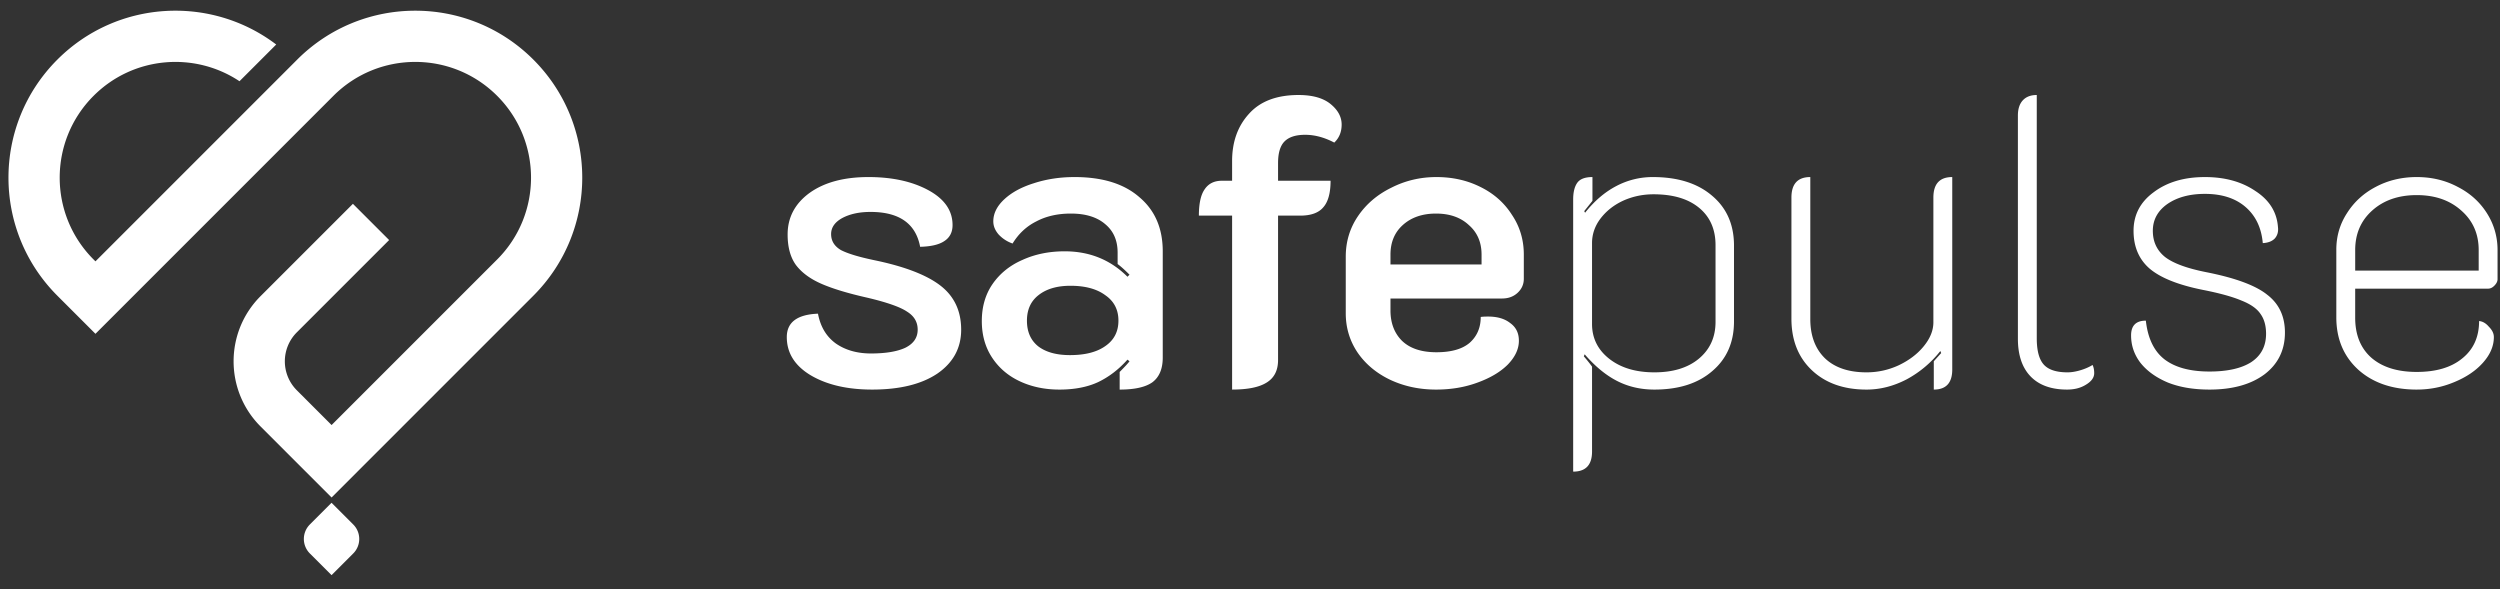
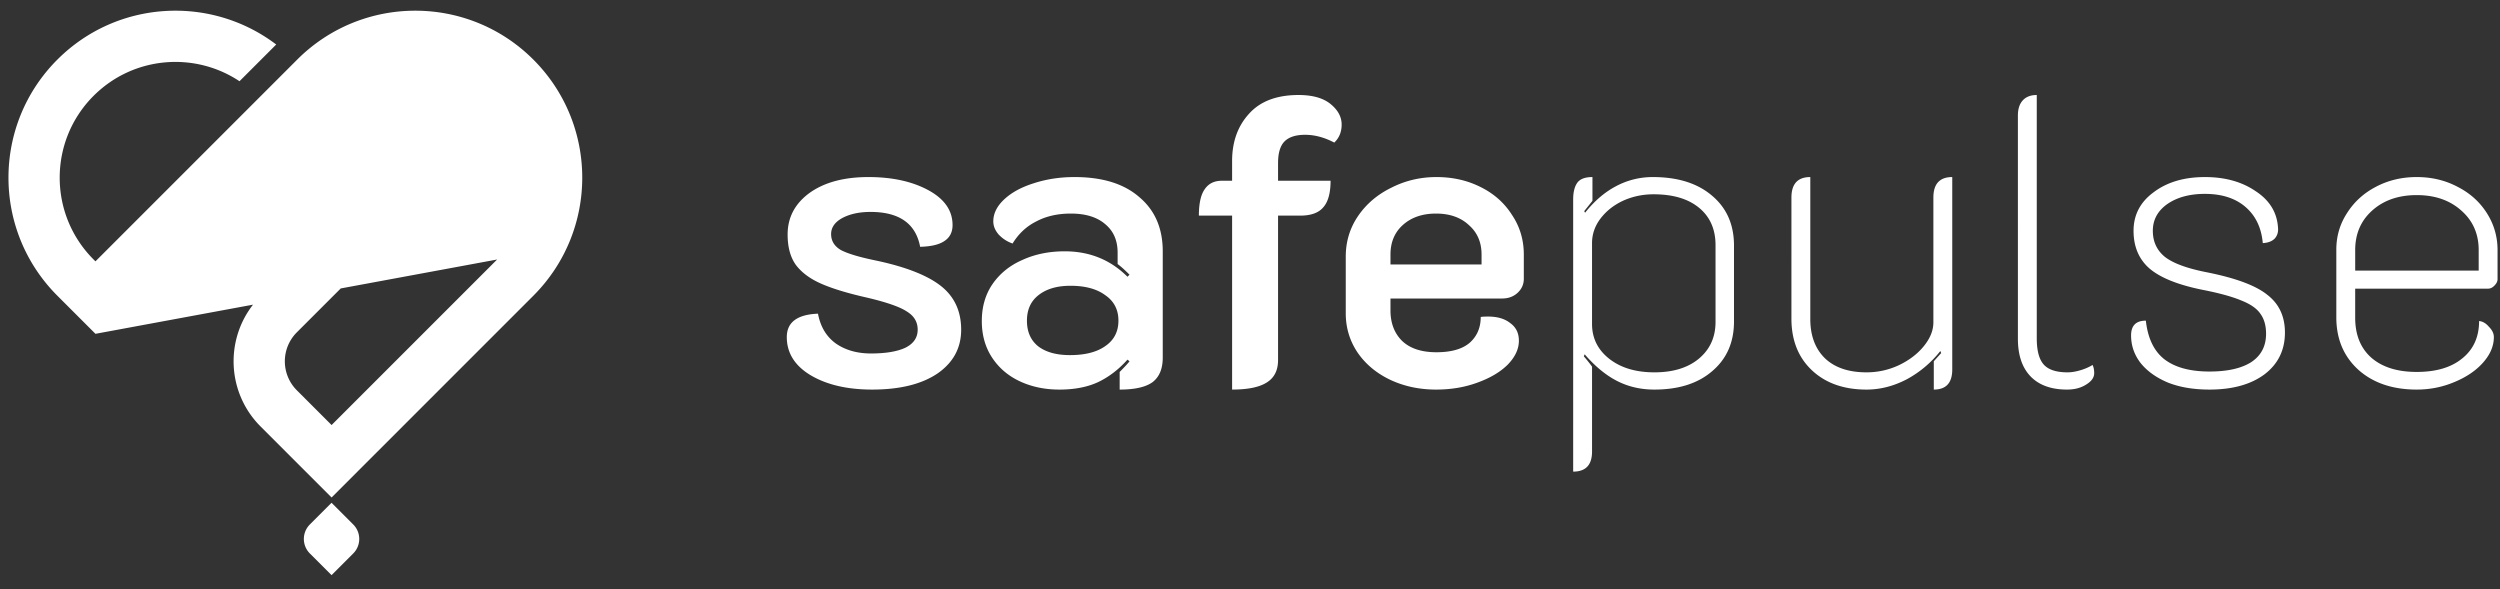
<svg xmlns="http://www.w3.org/2000/svg" width="488" height="115" fill="none">
  <rect width="100%" height="100%" fill="#333333" stroke="none" />
-   <path fill="#fff" d="M471.746 76.046c-4.698 0-8.489-1.282-11.372-3.845-2.883-2.616-4.324-6.033-4.324-10.25V48.737c0-2.617.694-4.992 2.082-7.128 1.388-2.189 3.257-3.897 5.606-5.125 2.402-1.282 5.072-1.922 8.008-1.922 2.937 0 5.606.64 8.009 1.922 2.402 1.228 4.298 2.936 5.686 5.125s2.082 4.592 2.082 7.208v5.686c0 .427-.214.854-.641 1.281-.373.374-.774.56-1.201.56h-25.947v5.687c0 3.31 1.041 5.9 3.123 7.768 2.135 1.869 5.099 2.803 8.889 2.803 3.791 0 6.754-.881 8.89-2.643 2.189-1.762 3.283-4.191 3.283-7.288.694.054 1.335.428 1.922 1.122.641.64.961 1.308.961 2.002 0 1.762-.72 3.443-2.162 5.045-1.388 1.548-3.257 2.803-5.606 3.764-2.296.961-4.725 1.442-7.288 1.442Zm12.093-23.225v-4.004c0-3.15-1.121-5.713-3.363-7.688-2.243-2.03-5.153-3.044-8.73-3.044-3.577 0-6.487 1.015-8.729 3.044-2.189 1.975-3.283 4.538-3.283 7.688v4.004h24.105Zm-52.554 23.225c-3.097 0-5.793-.454-8.089-1.362-2.296-.96-4.084-2.242-5.366-3.844-1.228-1.602-1.842-3.39-1.842-5.366 0-1.922.961-2.883 2.883-2.883.374 3.417 1.575 5.927 3.604 7.528 2.082 1.602 5.019 2.403 8.81 2.403 3.523 0 6.246-.614 8.168-1.842 1.922-1.282 2.883-3.123 2.883-5.526 0-1.602-.373-2.91-1.121-3.924-.694-1.015-1.922-1.869-3.684-2.563-1.762-.747-4.271-1.441-7.528-2.082-4.805-.961-8.275-2.35-10.411-4.165-2.082-1.815-3.123-4.27-3.123-7.367 0-3.097 1.308-5.606 3.924-7.528 2.616-1.976 5.953-2.963 10.011-2.963 3.897 0 7.181.907 9.85 2.723 2.723 1.761 4.191 4.11 4.405 7.047.107.908-.107 1.655-.641 2.242-.534.534-1.308.828-2.322.881-.267-2.99-1.388-5.339-3.364-7.047-1.975-1.709-4.618-2.563-7.928-2.563-2.99 0-5.446.667-7.368 2.002-1.869 1.335-2.803 3.07-2.803 5.206 0 2.135.801 3.844 2.402 5.125 1.602 1.228 4.298 2.216 8.089 2.963 5.659 1.122 9.61 2.59 11.853 4.405 2.295 1.762 3.443 4.218 3.443 7.368 0 3.417-1.335 6.14-4.004 8.168-2.67 1.976-6.247 2.964-10.731 2.964Zm-27.782 0c-3.096 0-5.472-.855-7.127-2.563-1.655-1.709-2.483-4.165-2.483-7.368V22.549c0-1.282.321-2.27.961-2.963.641-.694 1.549-1.041 2.723-1.041v47.49c0 2.403.454 4.111 1.362 5.125.907 1.015 2.455 1.522 4.644 1.522.748 0 1.575-.133 2.483-.4.908-.267 1.709-.614 2.403-1.041.213.427.32.96.32 1.601 0 .854-.534 1.602-1.602 2.243-1.014.64-2.242.96-3.684.96Zm-22.423-3.925c0 2.617-1.201 3.925-3.604 3.925V70.52l1.442-1.602-.16-.4a21.12 21.12 0 0 1-6.567 5.525c-2.563 1.335-5.179 2.003-7.849 2.003-4.431 0-7.981-1.255-10.651-3.764-2.669-2.51-4.004-5.873-4.004-10.091V38.566c0-2.67 1.228-4.004 3.684-4.004V62.27c0 3.257.961 5.82 2.883 7.688 1.922 1.815 4.618 2.723 8.088 2.723 2.189 0 4.272-.454 6.247-1.362 2.029-.96 3.657-2.188 4.885-3.683 1.282-1.549 1.922-3.124 1.922-4.725V38.566c0-2.67 1.228-4.004 3.684-4.004v37.56Zm-73.998-33.155c0-1.441.267-2.536.801-3.283.534-.748 1.522-1.121 2.963-1.121v4.645l-1.601 2.002.16.32c1.815-2.296 3.844-4.031 6.086-5.206a15.15 15.15 0 0 1 7.128-1.761c4.858 0 8.702 1.2 11.532 3.603 2.883 2.403 4.325 5.66 4.325 9.77v14.816c0 4.058-1.415 7.288-4.245 9.69-2.776 2.403-6.54 3.605-11.292 3.605-2.669 0-5.099-.561-7.288-1.682s-4.297-2.857-6.326-5.206l-.16.4c.64.748 1.174 1.415 1.601 2.003v16.577c0 2.616-1.228 3.924-3.684 3.924V38.967Zm15.857 33.716c3.631 0 6.514-.88 8.649-2.643 2.189-1.815 3.284-4.218 3.284-7.207V47.856c0-3.097-1.068-5.526-3.204-7.288-2.135-1.762-5.098-2.643-8.889-2.643-2.136 0-4.138.427-6.006 1.282-1.816.854-3.284 2.028-4.405 3.523-1.068 1.442-1.602 3.017-1.602 4.725v15.777c0 2.776 1.121 5.045 3.364 6.807 2.242 1.762 5.179 2.643 8.809 2.643Zm-42.629 3.364c-3.257 0-6.246-.641-8.969-1.922-2.67-1.282-4.779-3.044-6.327-5.286-1.548-2.296-2.322-4.859-2.322-7.688V50.098c0-2.936.8-5.58 2.402-7.928 1.602-2.35 3.764-4.192 6.487-5.526 2.723-1.388 5.659-2.082 8.809-2.082 3.15 0 6.007.64 8.569 1.922 2.616 1.281 4.672 3.096 6.167 5.445 1.548 2.296 2.322 4.886 2.322 7.769v4.725c0 1.067-.4 1.975-1.201 2.722-.801.748-1.815 1.122-3.043 1.122h-21.783v2.322c0 2.456.747 4.431 2.242 5.927 1.548 1.494 3.791 2.242 6.727 2.242 2.883 0 5.046-.614 6.487-1.842 1.442-1.281 2.162-2.963 2.162-5.045.321-.054.801-.08 1.442-.08 1.815 0 3.257.427 4.325 1.28 1.121.802 1.681 1.95 1.681 3.445 0 1.601-.72 3.15-2.162 4.644-1.441 1.442-3.417 2.617-5.926 3.524-2.456.908-5.152 1.362-8.089 1.362Zm8.89-24.426v-1.922c0-2.403-.828-4.325-2.483-5.767-1.602-1.494-3.737-2.242-6.407-2.242-2.669 0-4.832.748-6.487 2.242-1.601 1.442-2.402 3.364-2.402 5.767v1.922H289.2Zm-48.693-9.53h-6.486c0-2.35.373-4.058 1.121-5.126.747-1.121 1.868-1.682 3.363-1.682h2.002v-3.844c0-3.737 1.095-6.807 3.284-9.21 2.189-2.455 5.419-3.683 9.69-3.683 2.723 0 4.805.587 6.247 1.761 1.441 1.175 2.162 2.51 2.162 4.005 0 1.441-.48 2.616-1.441 3.523-1.923-1.014-3.818-1.521-5.687-1.521-1.868 0-3.23.454-4.084 1.361-.801.855-1.201 2.243-1.201 4.165v3.443h10.251c0 2.403-.481 4.138-1.442 5.206-.907 1.068-2.402 1.602-4.485 1.602h-4.324v28.19c0 2.028-.748 3.496-2.242 4.404-1.442.908-3.684 1.362-6.728 1.362V42.09Zm-33.72 33.956c-2.83 0-5.393-.534-7.688-1.602-2.296-1.068-4.111-2.616-5.446-4.645-1.335-2.029-2.002-4.405-2.002-7.128 0-2.776.694-5.178 2.082-7.207 1.441-2.082 3.39-3.657 5.846-4.725 2.456-1.121 5.206-1.682 8.249-1.682 4.858 0 8.943 1.655 12.253 4.965l.4-.4c-.961-.961-1.735-1.655-2.322-2.082v-2.243c0-2.349-.801-4.19-2.403-5.526-1.602-1.388-3.844-2.082-6.727-2.082-2.563 0-4.805.507-6.727 1.522-1.922.96-3.47 2.402-4.645 4.324a6.685 6.685 0 0 1-2.723-1.761c-.694-.801-1.041-1.656-1.041-2.563 0-1.549.721-2.99 2.162-4.325 1.442-1.335 3.364-2.376 5.766-3.123 2.456-.801 5.099-1.201 7.929-1.201 5.446 0 9.663 1.308 12.653 3.924 3.043 2.563 4.565 6.086 4.565 10.57V69.8c0 2.189-.667 3.79-2.002 4.805-1.335.961-3.47 1.442-6.407 1.442v-3.444c.961-.961 1.602-1.655 1.922-2.082l-.4-.32c-1.709 1.921-3.631 3.39-5.766 4.404-2.083.961-4.592 1.442-7.528 1.442Zm2.082-6.728c2.936 0 5.232-.587 6.887-1.761 1.709-1.175 2.563-2.83 2.563-4.966 0-2.135-.854-3.79-2.563-4.965-1.655-1.228-3.924-1.842-6.807-1.842-2.616 0-4.698.614-6.247 1.842-1.495 1.175-2.242 2.83-2.242 4.965 0 2.19.747 3.871 2.242 5.046 1.495 1.12 3.551 1.681 6.167 1.681Zm-38.627 6.728c-4.859 0-8.863-.935-12.013-2.803-3.097-1.87-4.645-4.352-4.645-7.448 0-2.883 2.029-4.405 6.086-4.565.481 2.563 1.656 4.511 3.524 5.846 1.869 1.281 4.138 1.922 6.807 1.922 2.883 0 5.126-.374 6.728-1.121 1.601-.8 2.402-1.975 2.402-3.524 0-1.495-.694-2.67-2.082-3.524-1.335-.907-3.924-1.815-7.768-2.723-3.791-.854-6.781-1.761-8.97-2.722-2.189-.961-3.844-2.19-4.965-3.684-1.068-1.495-1.602-3.47-1.602-5.927 0-3.31 1.415-6.006 4.245-8.088 2.883-2.082 6.727-3.123 11.532-3.123 4.645 0 8.542.854 11.692 2.562 3.15 1.709 4.725 3.978 4.725 6.807 0 1.389-.534 2.43-1.601 3.124-1.015.694-2.59 1.068-4.725 1.121-.855-4.538-4.085-6.807-9.691-6.807-2.189 0-4.031.4-5.526 1.201-1.441.8-2.162 1.842-2.162 3.123 0 1.335.641 2.376 1.922 3.124 1.335.694 3.551 1.361 6.647 2.002 5.873 1.228 10.144 2.883 12.814 4.965 2.669 2.082 4.004 4.939 4.004 8.57 0 3.576-1.548 6.433-4.645 8.568-3.096 2.082-7.341 3.124-12.733 3.124ZM11.2 11.633C22.856-.022 41.142-1.003 53.916 8.688l-7.168 7.168c-8.776-5.841-20.736-4.892-28.477 2.848-8.823 8.824-8.822 23.13 0 31.952l.361.36 39.384-39.383c12.729-12.728 33.366-12.728 46.094 0 12.728 12.729 12.728 33.365 0 46.094L64.727 97.11h-.002L50.87 83.254c-7.03-7.03-7.03-18.428.002-25.457l18.016-18.012 7.071 7.071-18.015 18.015a8 8 0 0 0 0 11.314l6.783 6.783L97.04 50.655c8.823-8.823 8.822-23.128 0-31.951-8.824-8.823-23.13-8.822-31.953 0L18.633 65.16l-7.431-7.432C-1.528 45-1.53 24.362 11.2 11.633Zm53.518 86.511 4.234 4.234a4 4 0 0 1 0 5.657l-4.234 4.234-4.234-4.234a4 4 0 0 1 0-5.657l4.234-4.234Z" />
+   <path fill="#fff" d="M471.746 76.046c-4.698 0-8.489-1.282-11.372-3.845-2.883-2.616-4.324-6.033-4.324-10.25V48.737c0-2.617.694-4.992 2.082-7.128 1.388-2.189 3.257-3.897 5.606-5.125 2.402-1.282 5.072-1.922 8.008-1.922 2.937 0 5.606.64 8.009 1.922 2.402 1.228 4.298 2.936 5.686 5.125s2.082 4.592 2.082 7.208v5.686c0 .427-.214.854-.641 1.281-.373.374-.774.56-1.201.56h-25.947v5.687c0 3.31 1.041 5.9 3.123 7.768 2.135 1.869 5.099 2.803 8.889 2.803 3.791 0 6.754-.881 8.89-2.643 2.189-1.762 3.283-4.191 3.283-7.288.694.054 1.335.428 1.922 1.122.641.64.961 1.308.961 2.002 0 1.762-.72 3.443-2.162 5.045-1.388 1.548-3.257 2.803-5.606 3.764-2.296.961-4.725 1.442-7.288 1.442Zm12.093-23.225v-4.004c0-3.15-1.121-5.713-3.363-7.688-2.243-2.03-5.153-3.044-8.73-3.044-3.577 0-6.487 1.015-8.729 3.044-2.189 1.975-3.283 4.538-3.283 7.688v4.004h24.105Zm-52.554 23.225c-3.097 0-5.793-.454-8.089-1.362-2.296-.96-4.084-2.242-5.366-3.844-1.228-1.602-1.842-3.39-1.842-5.366 0-1.922.961-2.883 2.883-2.883.374 3.417 1.575 5.927 3.604 7.528 2.082 1.602 5.019 2.403 8.81 2.403 3.523 0 6.246-.614 8.168-1.842 1.922-1.282 2.883-3.123 2.883-5.526 0-1.602-.373-2.91-1.121-3.924-.694-1.015-1.922-1.869-3.684-2.563-1.762-.747-4.271-1.441-7.528-2.082-4.805-.961-8.275-2.35-10.411-4.165-2.082-1.815-3.123-4.27-3.123-7.367 0-3.097 1.308-5.606 3.924-7.528 2.616-1.976 5.953-2.963 10.011-2.963 3.897 0 7.181.907 9.85 2.723 2.723 1.761 4.191 4.11 4.405 7.047.107.908-.107 1.655-.641 2.242-.534.534-1.308.828-2.322.881-.267-2.99-1.388-5.339-3.364-7.047-1.975-1.709-4.618-2.563-7.928-2.563-2.99 0-5.446.667-7.368 2.002-1.869 1.335-2.803 3.07-2.803 5.206 0 2.135.801 3.844 2.402 5.125 1.602 1.228 4.298 2.216 8.089 2.963 5.659 1.122 9.61 2.59 11.853 4.405 2.295 1.762 3.443 4.218 3.443 7.368 0 3.417-1.335 6.14-4.004 8.168-2.67 1.976-6.247 2.964-10.731 2.964Zm-27.782 0c-3.096 0-5.472-.855-7.127-2.563-1.655-1.709-2.483-4.165-2.483-7.368V22.549c0-1.282.321-2.27.961-2.963.641-.694 1.549-1.041 2.723-1.041v47.49c0 2.403.454 4.111 1.362 5.125.907 1.015 2.455 1.522 4.644 1.522.748 0 1.575-.133 2.483-.4.908-.267 1.709-.614 2.403-1.041.213.427.32.96.32 1.601 0 .854-.534 1.602-1.602 2.243-1.014.64-2.242.96-3.684.96Zm-22.423-3.925c0 2.617-1.201 3.925-3.604 3.925V70.52l1.442-1.602-.16-.4a21.12 21.12 0 0 1-6.567 5.525c-2.563 1.335-5.179 2.003-7.849 2.003-4.431 0-7.981-1.255-10.651-3.764-2.669-2.51-4.004-5.873-4.004-10.091V38.566c0-2.67 1.228-4.004 3.684-4.004V62.27c0 3.257.961 5.82 2.883 7.688 1.922 1.815 4.618 2.723 8.088 2.723 2.189 0 4.272-.454 6.247-1.362 2.029-.96 3.657-2.188 4.885-3.683 1.282-1.549 1.922-3.124 1.922-4.725V38.566c0-2.67 1.228-4.004 3.684-4.004v37.56Zm-73.998-33.155c0-1.441.267-2.536.801-3.283.534-.748 1.522-1.121 2.963-1.121v4.645l-1.601 2.002.16.32c1.815-2.296 3.844-4.031 6.086-5.206a15.15 15.15 0 0 1 7.128-1.761c4.858 0 8.702 1.2 11.532 3.603 2.883 2.403 4.325 5.66 4.325 9.77v14.816c0 4.058-1.415 7.288-4.245 9.69-2.776 2.403-6.54 3.605-11.292 3.605-2.669 0-5.099-.561-7.288-1.682s-4.297-2.857-6.326-5.206l-.16.4c.64.748 1.174 1.415 1.601 2.003v16.577c0 2.616-1.228 3.924-3.684 3.924V38.967Zm15.857 33.716c3.631 0 6.514-.88 8.649-2.643 2.189-1.815 3.284-4.218 3.284-7.207V47.856c0-3.097-1.068-5.526-3.204-7.288-2.135-1.762-5.098-2.643-8.889-2.643-2.136 0-4.138.427-6.006 1.282-1.816.854-3.284 2.028-4.405 3.523-1.068 1.442-1.602 3.017-1.602 4.725v15.777c0 2.776 1.121 5.045 3.364 6.807 2.242 1.762 5.179 2.643 8.809 2.643Zm-42.629 3.364c-3.257 0-6.246-.641-8.969-1.922-2.67-1.282-4.779-3.044-6.327-5.286-1.548-2.296-2.322-4.859-2.322-7.688V50.098c0-2.936.8-5.58 2.402-7.928 1.602-2.35 3.764-4.192 6.487-5.526 2.723-1.388 5.659-2.082 8.809-2.082 3.15 0 6.007.64 8.569 1.922 2.616 1.281 4.672 3.096 6.167 5.445 1.548 2.296 2.322 4.886 2.322 7.769v4.725c0 1.067-.4 1.975-1.201 2.722-.801.748-1.815 1.122-3.043 1.122h-21.783v2.322c0 2.456.747 4.431 2.242 5.927 1.548 1.494 3.791 2.242 6.727 2.242 2.883 0 5.046-.614 6.487-1.842 1.442-1.281 2.162-2.963 2.162-5.045.321-.054.801-.08 1.442-.08 1.815 0 3.257.427 4.325 1.28 1.121.802 1.681 1.95 1.681 3.445 0 1.601-.72 3.15-2.162 4.644-1.441 1.442-3.417 2.617-5.926 3.524-2.456.908-5.152 1.362-8.089 1.362Zm8.89-24.426v-1.922c0-2.403-.828-4.325-2.483-5.767-1.602-1.494-3.737-2.242-6.407-2.242-2.669 0-4.832.748-6.487 2.242-1.601 1.442-2.402 3.364-2.402 5.767v1.922H289.2Zm-48.693-9.53h-6.486c0-2.35.373-4.058 1.121-5.126.747-1.121 1.868-1.682 3.363-1.682h2.002v-3.844c0-3.737 1.095-6.807 3.284-9.21 2.189-2.455 5.419-3.683 9.69-3.683 2.723 0 4.805.587 6.247 1.761 1.441 1.175 2.162 2.51 2.162 4.005 0 1.441-.48 2.616-1.441 3.523-1.923-1.014-3.818-1.521-5.687-1.521-1.868 0-3.23.454-4.084 1.361-.801.855-1.201 2.243-1.201 4.165v3.443h10.251c0 2.403-.481 4.138-1.442 5.206-.907 1.068-2.402 1.602-4.485 1.602h-4.324v28.19c0 2.028-.748 3.496-2.242 4.404-1.442.908-3.684 1.362-6.728 1.362V42.09Zm-33.72 33.956c-2.83 0-5.393-.534-7.688-1.602-2.296-1.068-4.111-2.616-5.446-4.645-1.335-2.029-2.002-4.405-2.002-7.128 0-2.776.694-5.178 2.082-7.207 1.441-2.082 3.39-3.657 5.846-4.725 2.456-1.121 5.206-1.682 8.249-1.682 4.858 0 8.943 1.655 12.253 4.965l.4-.4c-.961-.961-1.735-1.655-2.322-2.082v-2.243c0-2.349-.801-4.19-2.403-5.526-1.602-1.388-3.844-2.082-6.727-2.082-2.563 0-4.805.507-6.727 1.522-1.922.96-3.47 2.402-4.645 4.324a6.685 6.685 0 0 1-2.723-1.761c-.694-.801-1.041-1.656-1.041-2.563 0-1.549.721-2.99 2.162-4.325 1.442-1.335 3.364-2.376 5.766-3.123 2.456-.801 5.099-1.201 7.929-1.201 5.446 0 9.663 1.308 12.653 3.924 3.043 2.563 4.565 6.086 4.565 10.57V69.8c0 2.189-.667 3.79-2.002 4.805-1.335.961-3.47 1.442-6.407 1.442v-3.444c.961-.961 1.602-1.655 1.922-2.082l-.4-.32c-1.709 1.921-3.631 3.39-5.766 4.404-2.083.961-4.592 1.442-7.528 1.442Zm2.082-6.728c2.936 0 5.232-.587 6.887-1.761 1.709-1.175 2.563-2.83 2.563-4.966 0-2.135-.854-3.79-2.563-4.965-1.655-1.228-3.924-1.842-6.807-1.842-2.616 0-4.698.614-6.247 1.842-1.495 1.175-2.242 2.83-2.242 4.965 0 2.19.747 3.871 2.242 5.046 1.495 1.12 3.551 1.681 6.167 1.681Zm-38.627 6.728c-4.859 0-8.863-.935-12.013-2.803-3.097-1.87-4.645-4.352-4.645-7.448 0-2.883 2.029-4.405 6.086-4.565.481 2.563 1.656 4.511 3.524 5.846 1.869 1.281 4.138 1.922 6.807 1.922 2.883 0 5.126-.374 6.728-1.121 1.601-.8 2.402-1.975 2.402-3.524 0-1.495-.694-2.67-2.082-3.524-1.335-.907-3.924-1.815-7.768-2.723-3.791-.854-6.781-1.761-8.97-2.722-2.189-.961-3.844-2.19-4.965-3.684-1.068-1.495-1.602-3.47-1.602-5.927 0-3.31 1.415-6.006 4.245-8.088 2.883-2.082 6.727-3.123 11.532-3.123 4.645 0 8.542.854 11.692 2.562 3.15 1.709 4.725 3.978 4.725 6.807 0 1.389-.534 2.43-1.601 3.124-1.015.694-2.59 1.068-4.725 1.121-.855-4.538-4.085-6.807-9.691-6.807-2.189 0-4.031.4-5.526 1.201-1.441.8-2.162 1.842-2.162 3.123 0 1.335.641 2.376 1.922 3.124 1.335.694 3.551 1.361 6.647 2.002 5.873 1.228 10.144 2.883 12.814 4.965 2.669 2.082 4.004 4.939 4.004 8.57 0 3.576-1.548 6.433-4.645 8.568-3.096 2.082-7.341 3.124-12.733 3.124ZM11.2 11.633C22.856-.022 41.142-1.003 53.916 8.688l-7.168 7.168c-8.776-5.841-20.736-4.892-28.477 2.848-8.823 8.824-8.822 23.13 0 31.952l.361.36 39.384-39.383c12.729-12.728 33.366-12.728 46.094 0 12.728 12.729 12.728 33.365 0 46.094L64.727 97.11h-.002L50.87 83.254c-7.03-7.03-7.03-18.428.002-25.457l18.016-18.012 7.071 7.071-18.015 18.015a8 8 0 0 0 0 11.314l6.783 6.783L97.04 50.655L18.633 65.16l-7.431-7.432C-1.528 45-1.53 24.362 11.2 11.633Zm53.518 86.511 4.234 4.234a4 4 0 0 1 0 5.657l-4.234 4.234-4.234-4.234a4 4 0 0 1 0-5.657l4.234-4.234Z" />
</svg>